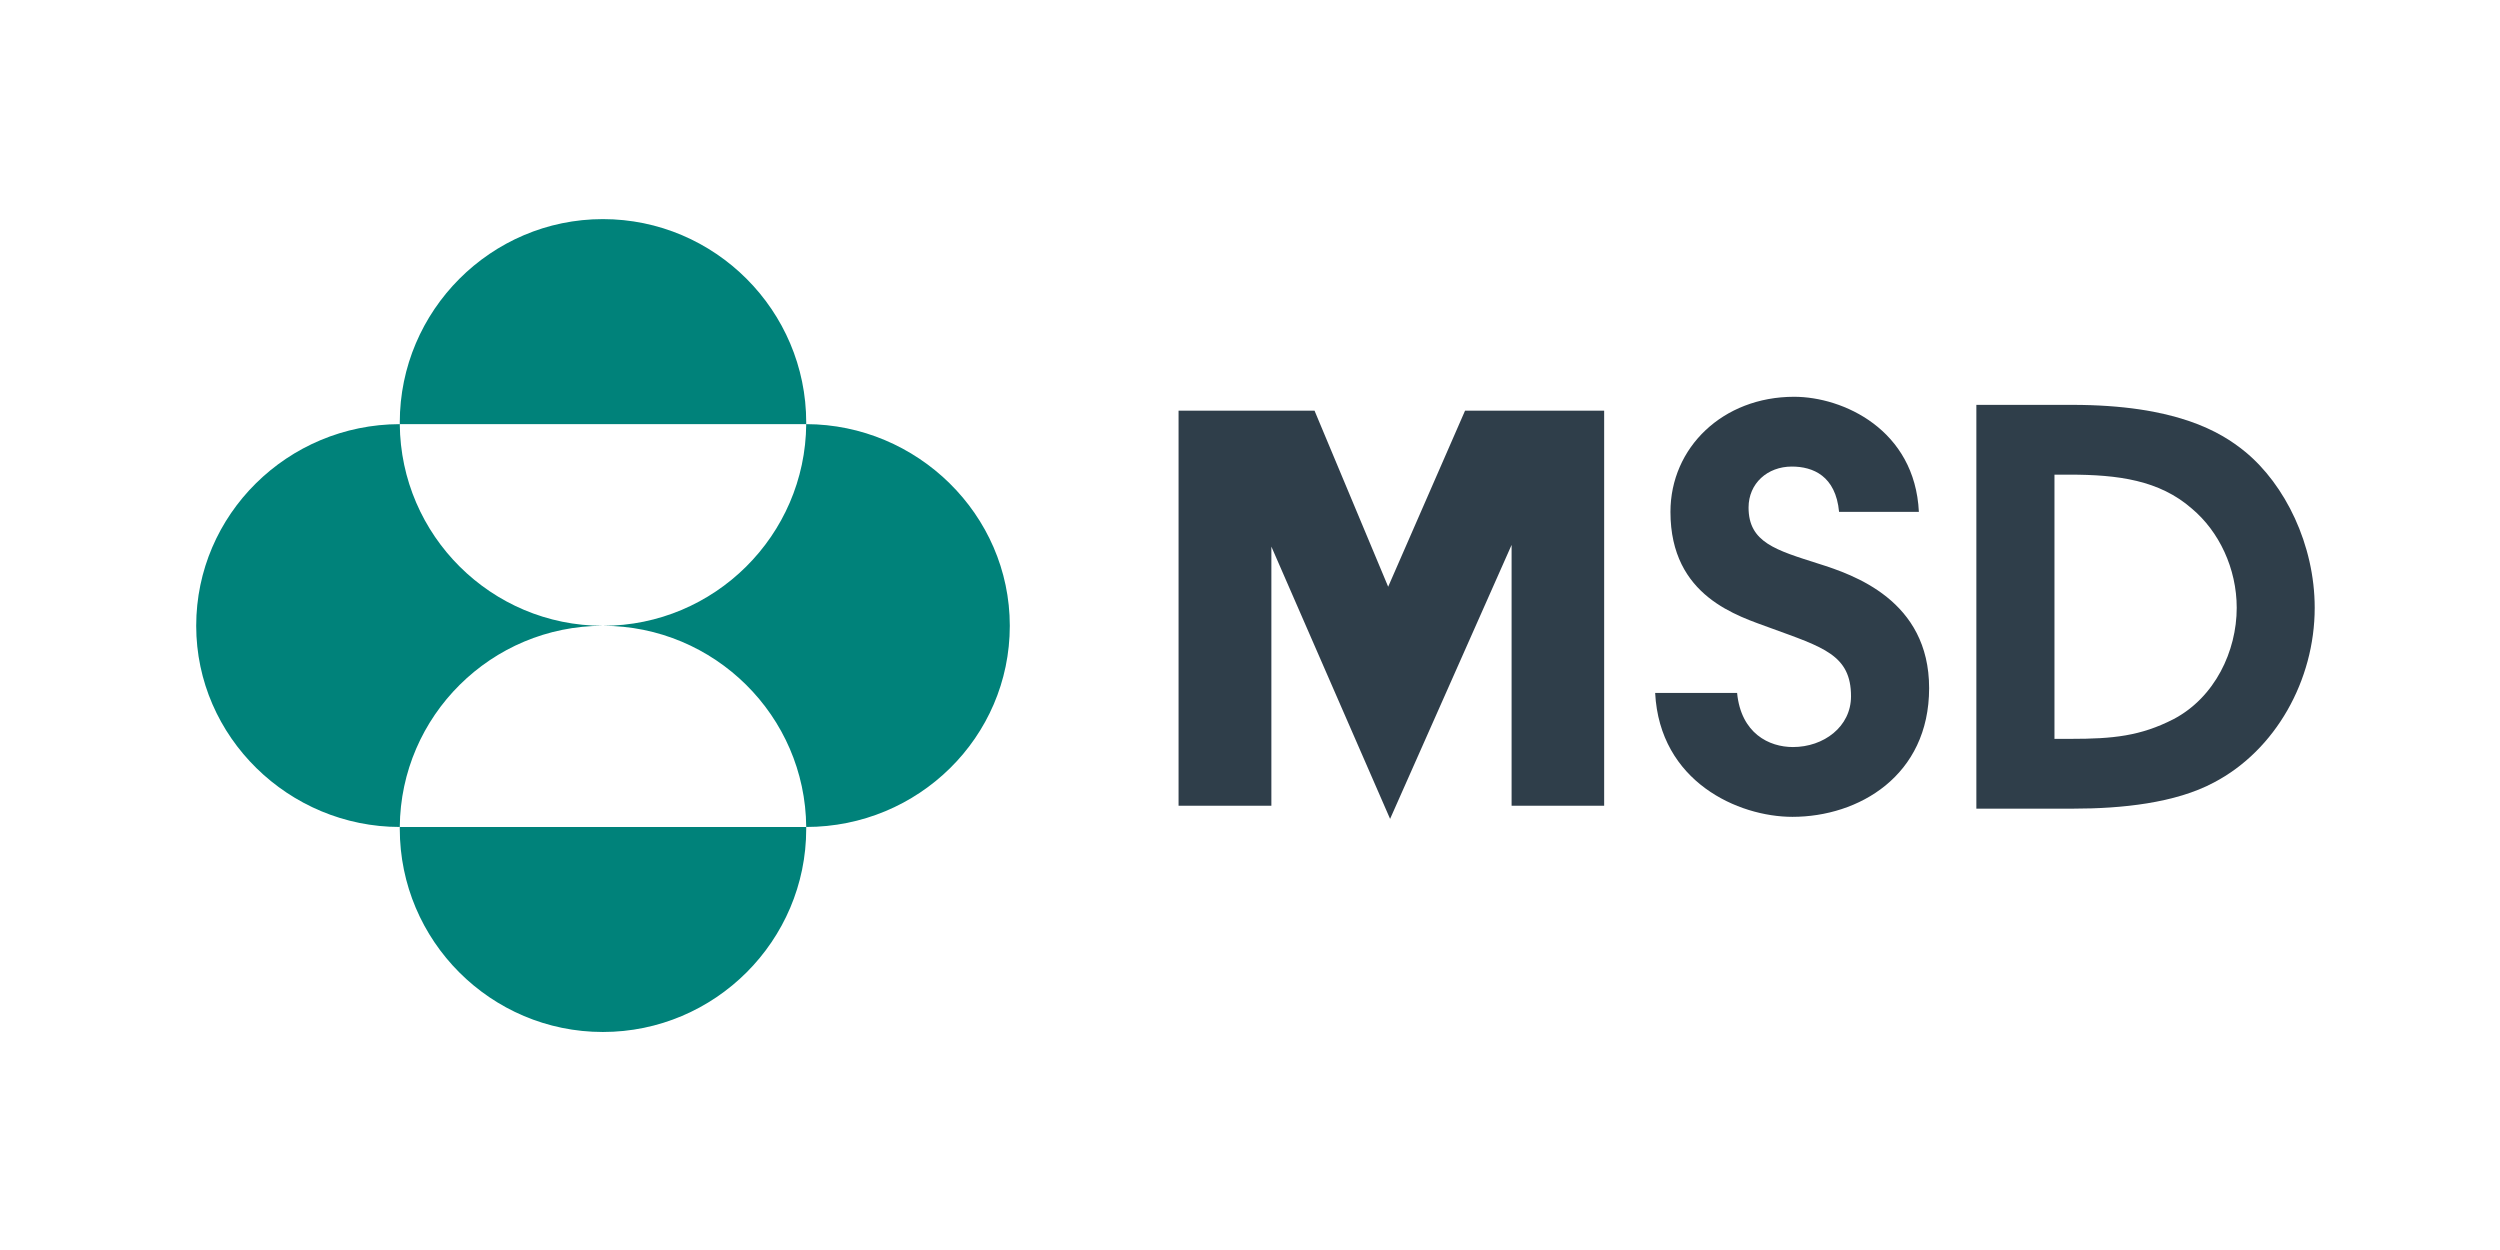
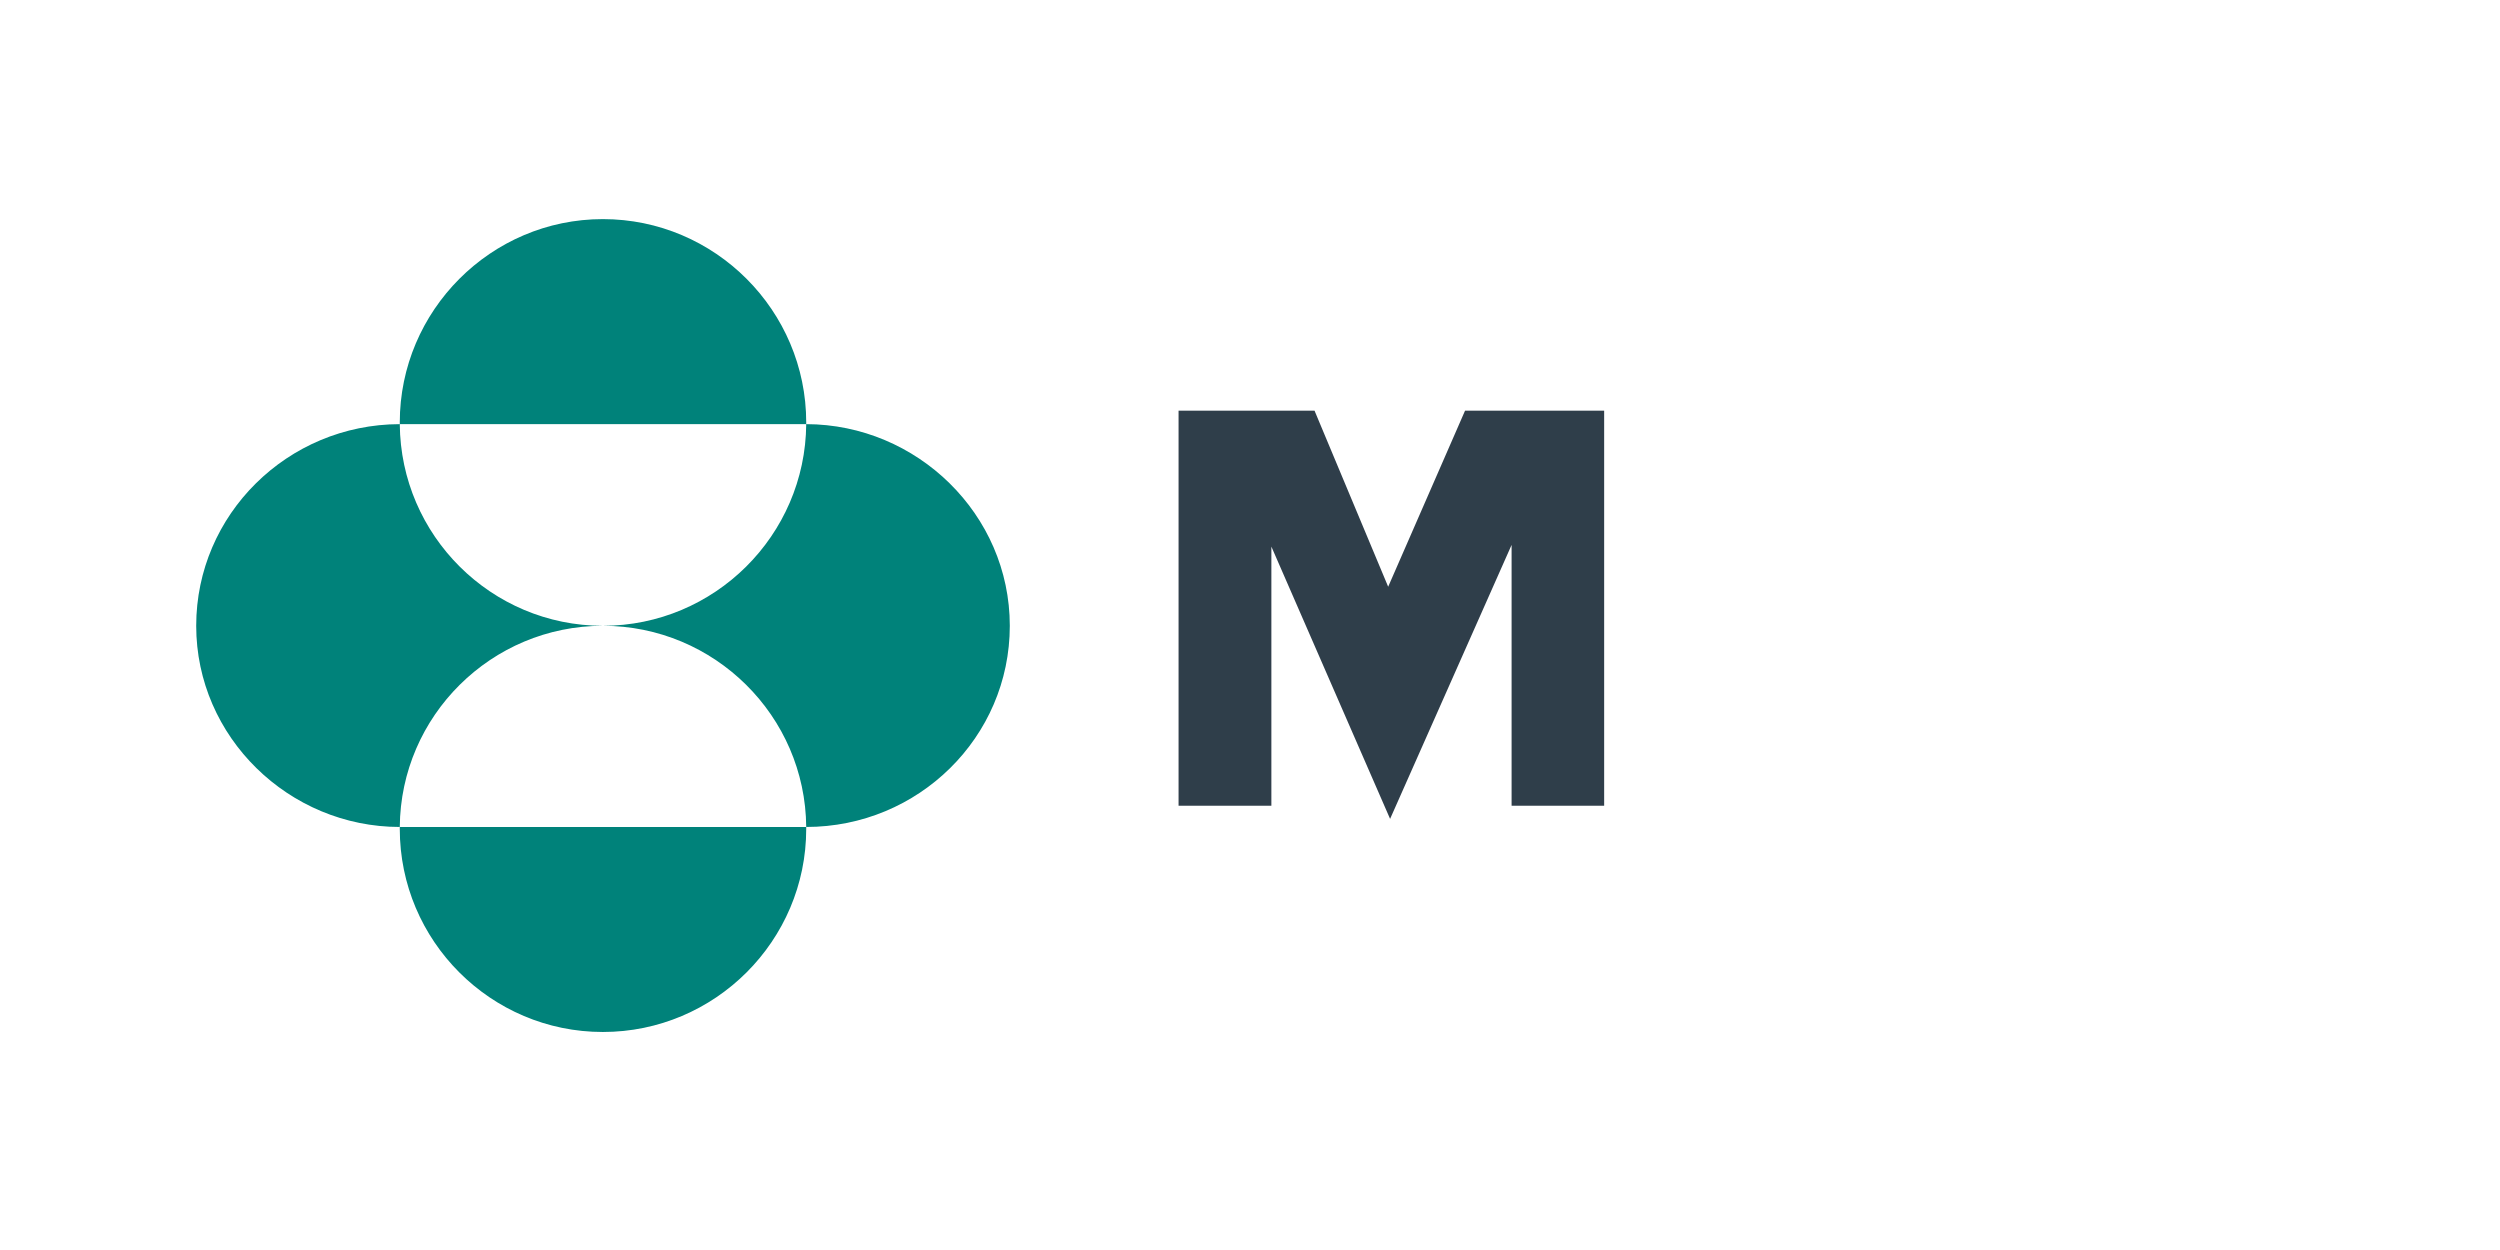
<svg xmlns="http://www.w3.org/2000/svg" width="160" height="80" viewBox="0 0 160 80" fill="none">
  <path fill-rule="evenodd" clip-rule="evenodd" d="M96.742 51.568H102.666V26.281H93.764L88.843 37.551L84.129 26.281H75.428V51.568H81.368V34.982L88.966 52.409L96.742 34.874V51.56V51.568Z" fill="#2F3E4A" />
  <path fill-rule="evenodd" clip-rule="evenodd" d="M38.584 14.023C45.758 14.023 51.598 19.878 51.598 27.037V27.145C58.687 27.16 64.627 32.915 64.627 40.051C64.627 47.186 58.772 52.926 51.598 52.926V53.049C51.598 60.208 45.758 66.047 38.584 66.047C31.41 66.047 25.586 60.208 25.586 53.049V52.926C18.497 52.926 12.557 47.178 12.557 40.051C12.557 32.923 18.412 27.16 25.586 27.145V27.037C25.586 19.878 31.425 14.023 38.584 14.023ZM51.598 52.926C51.544 45.821 45.727 40.051 38.584 40.051C31.441 40.051 25.64 45.821 25.586 52.926H51.598ZM51.598 27.145C51.544 34.265 45.727 40.051 38.584 40.051C31.441 40.051 25.64 34.265 25.586 27.145H51.598Z" fill="#00827A" />
-   <path fill-rule="evenodd" clip-rule="evenodd" d="M111.175 44.355C111.43 46.939 113.22 47.811 114.747 47.811C116.714 47.811 118.465 46.515 118.465 44.563C118.465 41.91 116.676 41.424 113.328 40.197C111.252 39.426 106.909 38.207 106.909 32.761C106.909 28.641 110.265 25.394 114.824 25.394C117.956 25.394 122.554 27.492 122.808 32.761H117.701C117.486 30.454 116.028 29.86 114.678 29.86C113.112 29.86 111.908 30.94 111.908 32.483C111.908 34.72 113.659 35.206 116.39 36.078C118.612 36.78 123.464 38.415 123.464 44.039C123.464 49.663 118.943 52.278 114.716 52.278C111.252 52.278 106.223 50.041 105.93 44.347H111.183L111.175 44.355Z" fill="#2F3E4A" />
-   <path fill-rule="evenodd" clip-rule="evenodd" d="M126.479 25.911H132.605C139.239 25.911 142.116 27.623 143.69 28.912C146.243 31.01 148.141 34.851 148.141 38.901C148.141 43.545 145.626 48.019 141.692 50.079C139.216 51.406 135.752 51.753 132.72 51.753H126.487V25.911H126.479ZM131.478 47.287H132.535C135.235 47.287 136.986 47.109 139.1 46.029C141.761 44.633 143.15 41.663 143.15 38.901C143.15 36.386 142.023 34.011 140.272 32.545C138.197 30.732 135.567 30.377 132.435 30.377H131.486V47.279L131.478 47.287Z" fill="#2F3E4A" />
</svg>